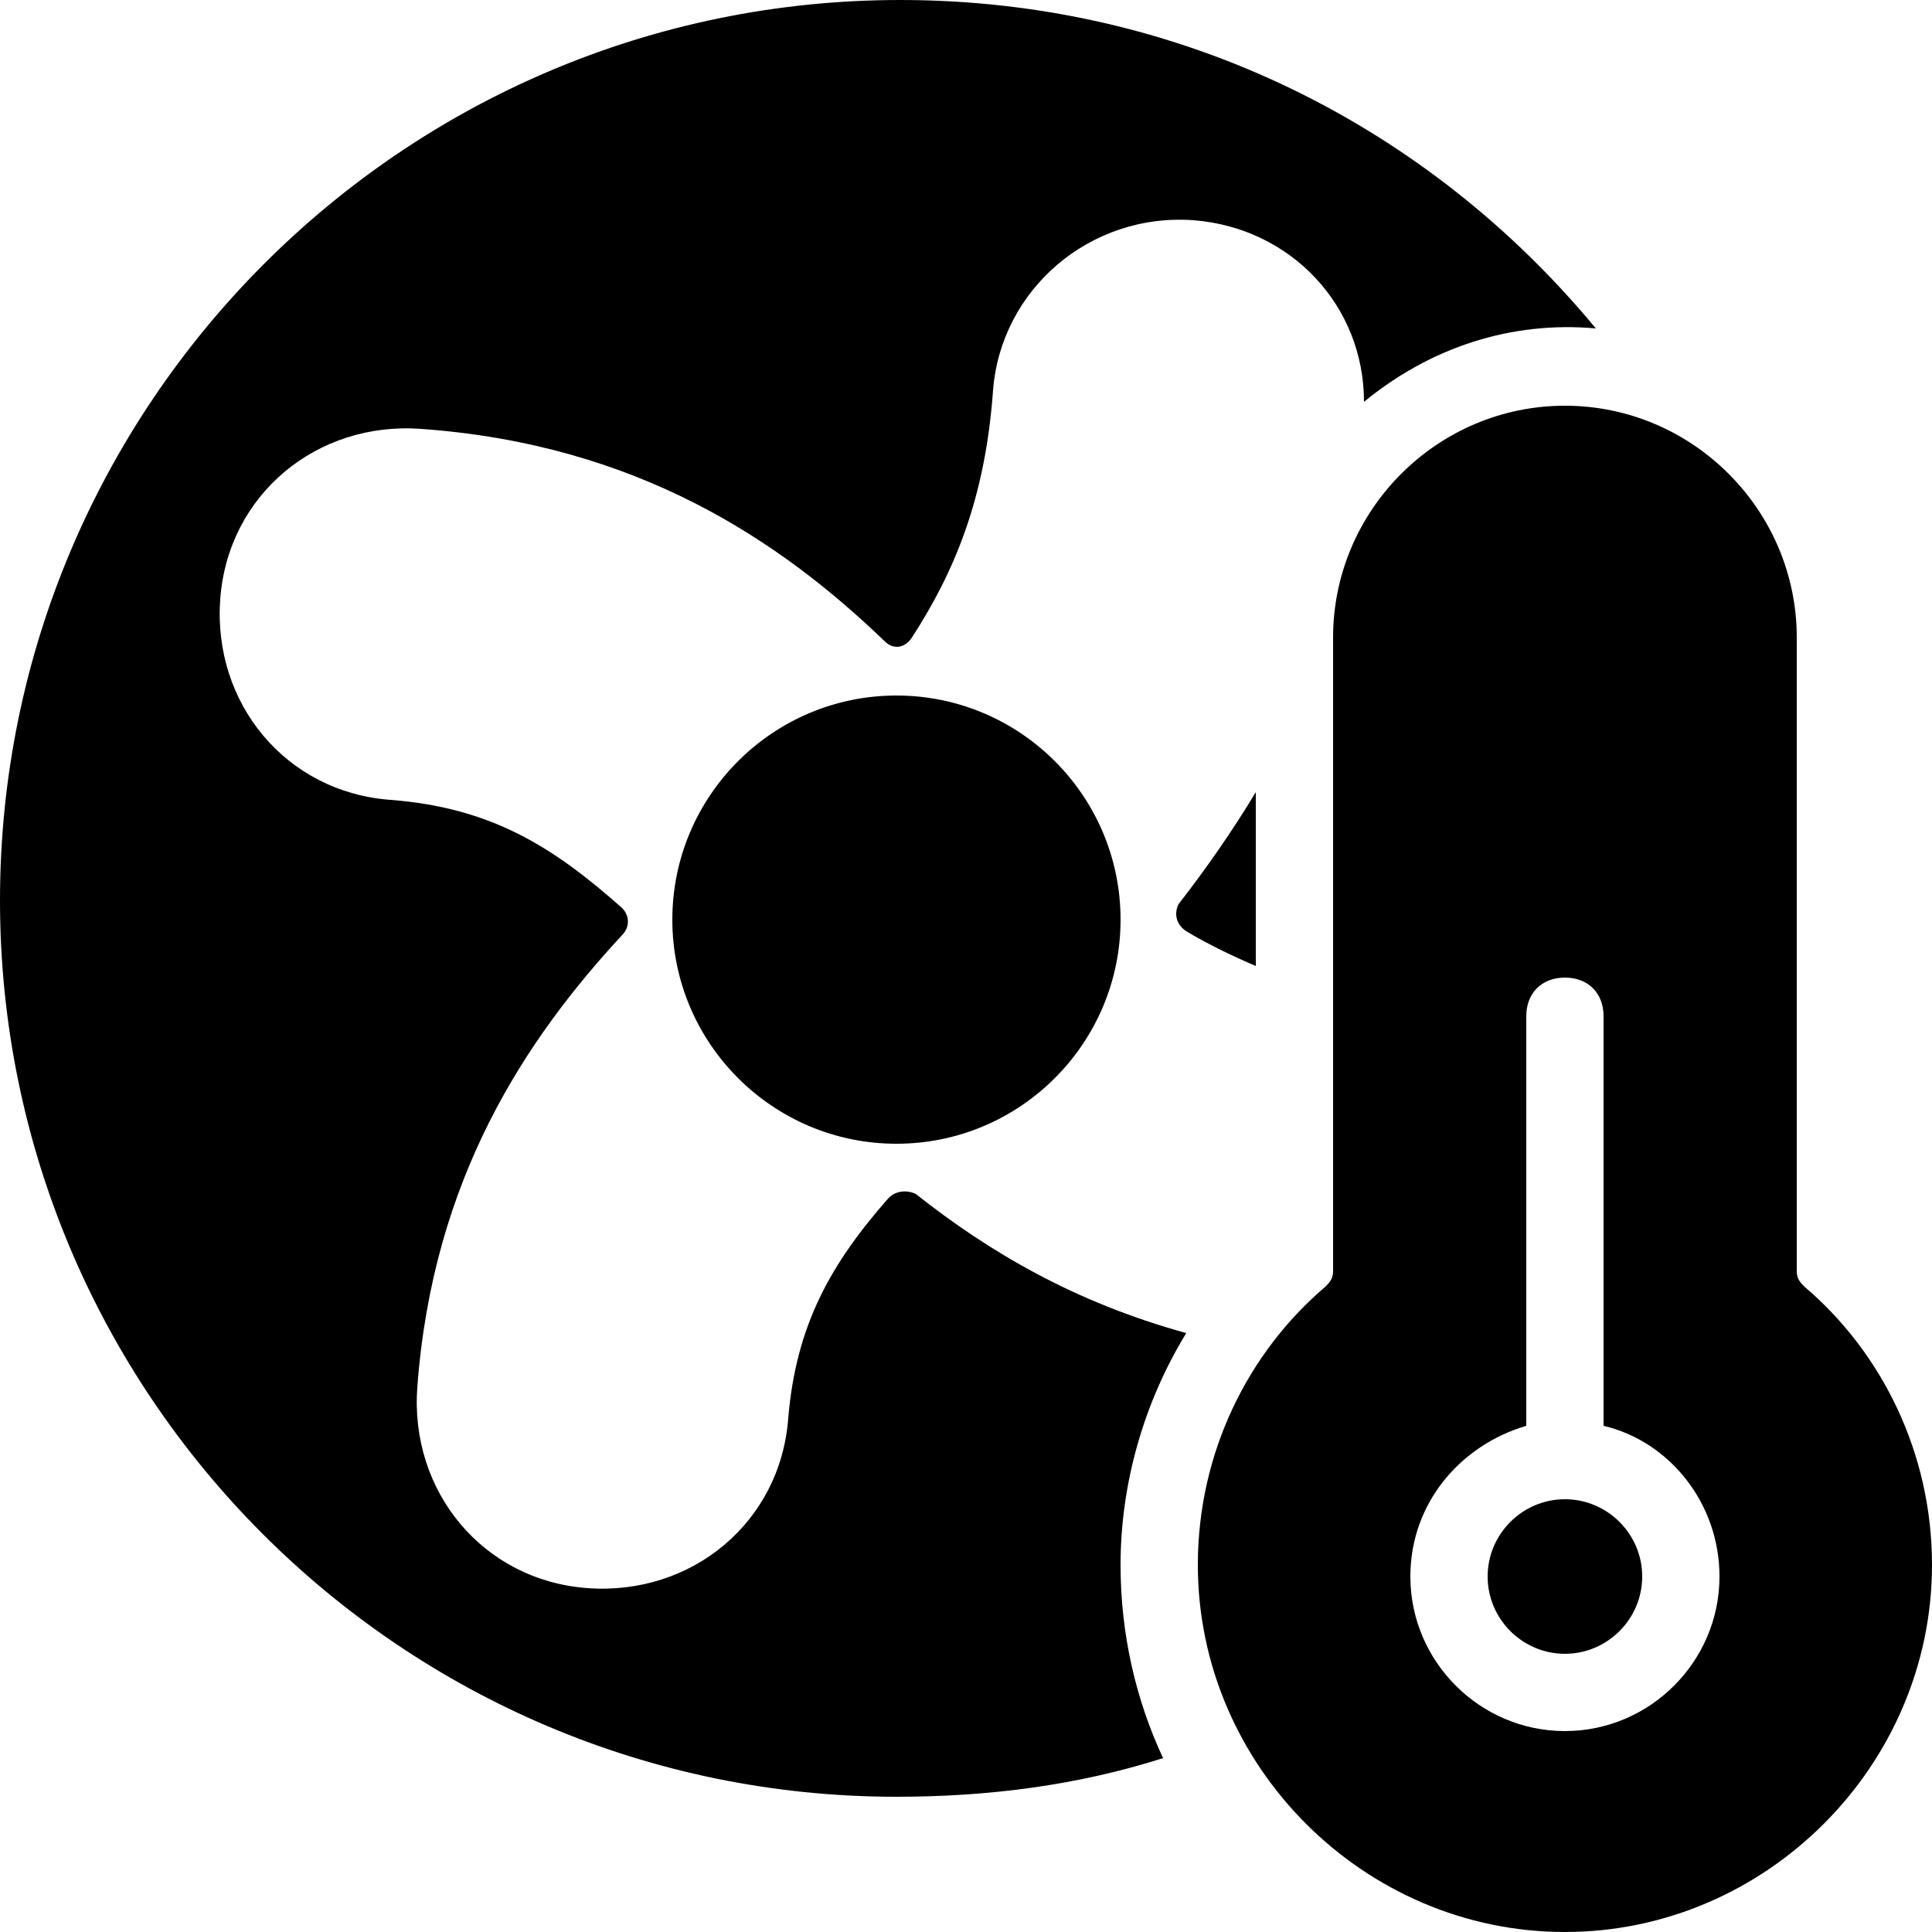
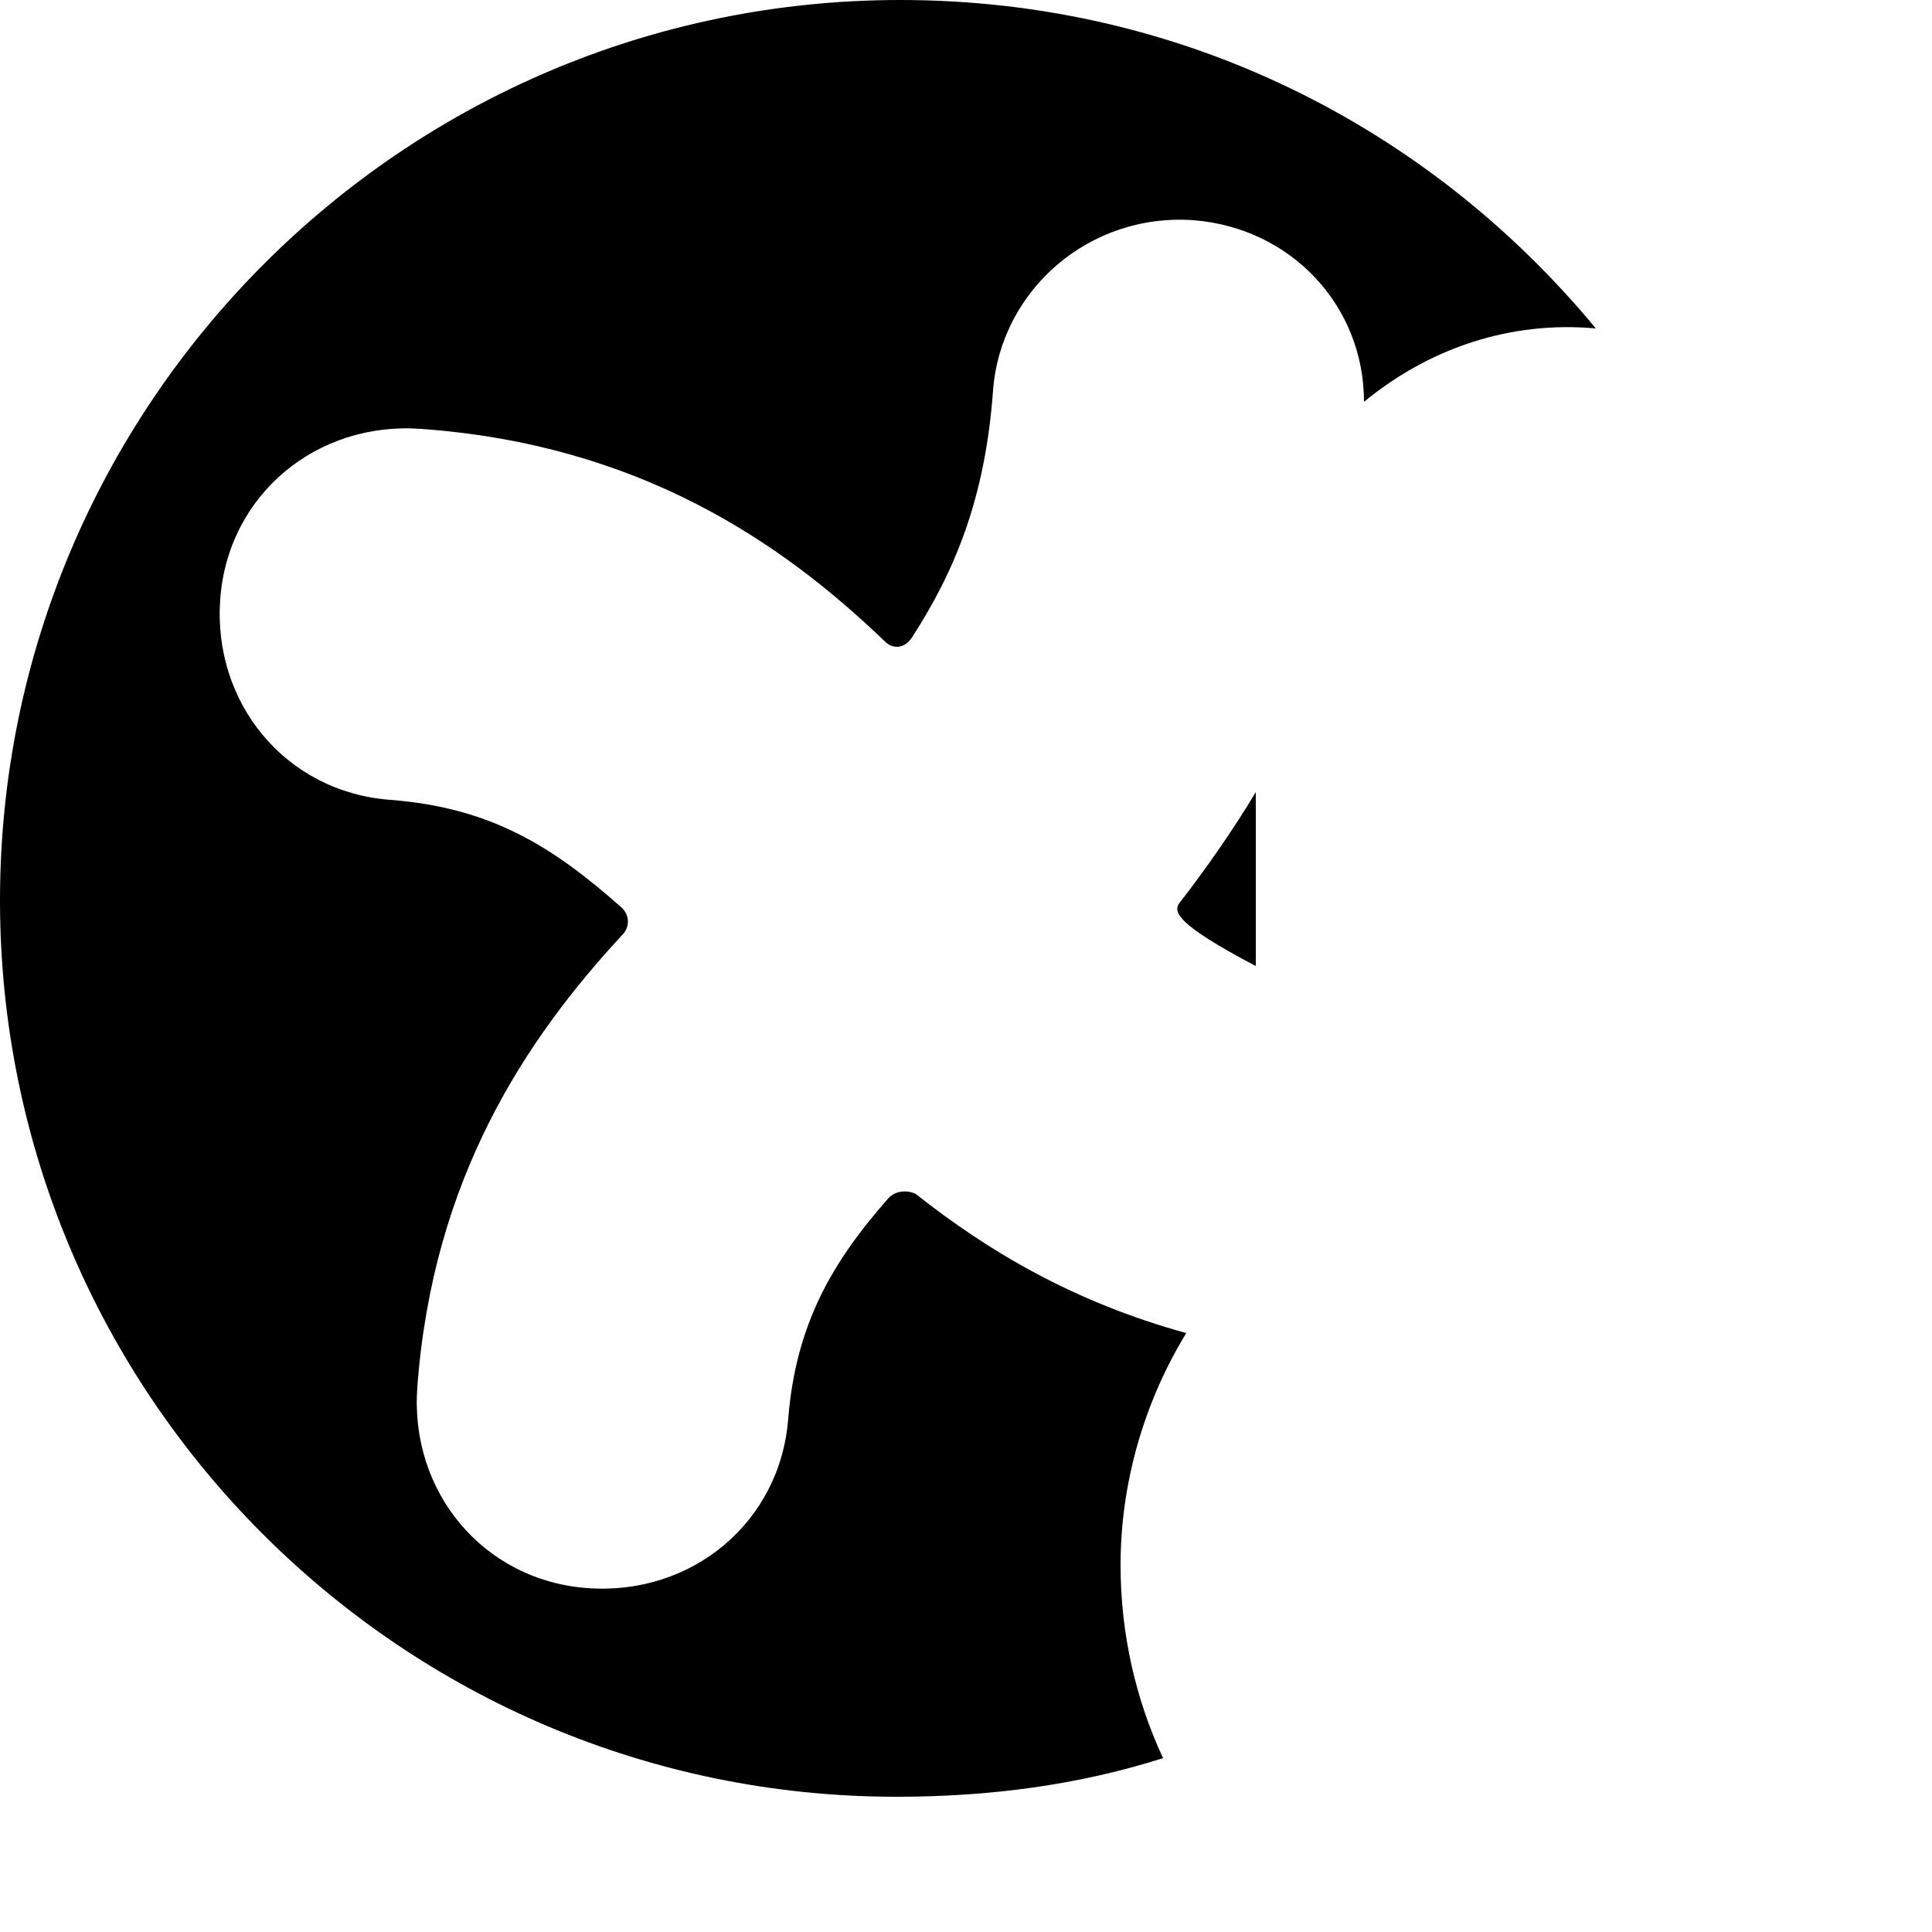
<svg xmlns="http://www.w3.org/2000/svg" version="1.1" id="Layer_1" x="0px" y="0px" width="50px" height="50px" viewBox="0 0 50 50" style="enable-background:new 0 0 50 50;" xml:space="preserve">
  <g>
    <path d="M29,40.5c0,1.8,0.4,3.5,1.1,5c-2.2,0.7-4.5,1-6.9,1C10.4,46.5,0,36.1,0,23.3S10.4,0,23.3,0c7.3,0,13.7,3.3,18,8.5   C39.1,8.3,37,9,35.3,10.4c0-2.5-1.9-4.5-4.4-4.7c-2.7-0.2-5,1.8-5.2,4.4c-0.2,2.8-1,4.7-2.1,6.4c-0.2,0.3-0.5,0.3-0.7,0.1   c-2.7-2.6-6.4-5.1-12-5.5c-2.7-0.2-5,1.7-5.2,4.4c-0.2,2.7,1.7,5,4.4,5.2c2.6,0.2,4.2,1.2,6,2.8c0.2,0.2,0.2,0.5,0,0.7   c-2.5,2.7-4.9,6.3-5.3,11.7c-0.2,2.7,1.7,5,4.4,5.2c2.7,0.2,5-1.7,5.2-4.4c0.2-2.4,1.1-4,2.6-5.7c0.2-0.2,0.5-0.2,0.7-0.1   c1.9,1.5,4.1,2.8,7,3.6C29.6,36.3,29,38.4,29,40.5z" />
-     <path d="M30.5,23.4c0.7-0.9,1.4-1.9,2-2.9V25c-0.7-0.3-1.3-0.6-1.8-0.9C30.4,23.9,30.4,23.6,30.5,23.4z" />
-     <path d="M29,23.8c0,3.2-2.6,5.8-5.8,5.8s-5.8-2.6-5.8-5.8s2.6-5.8,5.8-5.8S29,20.6,29,23.8z" />
-     <path d="M38.5,40.8c0-1.1,0.9-2,2-2s2,0.9,2,2s-0.9,2-2,2S38.5,41.9,38.5,40.8z" />
-     <path d="M46.7,33.3c-0.1-0.1-0.2-0.2-0.2-0.4V16.5c0-3.3-2.7-6-6-6c-3.3,0-6,2.7-6,6v16.4c0,0.2-0.1,0.3-0.2,0.4   c-2,1.7-3.3,4.3-3.3,7.2c0,5.2,4.3,9.5,9.5,9.5c5.2,0,9.5-4.3,9.5-9.5C50,37.6,48.7,35,46.7,33.3z M40.5,25.3c0.6,0,1,0.4,1,1v10.6   c1.7,0.4,3,2,3,3.9c0,2.2-1.8,4-4,4s-4-1.8-4-4c0-1.9,1.3-3.4,3-3.9V26.3C39.5,25.7,39.9,25.3,40.5,25.3z" />
+     <path d="M30.5,23.4c0.7-0.9,1.4-1.9,2-2.9V25C30.4,23.9,30.4,23.6,30.5,23.4z" />
  </g>
</svg>